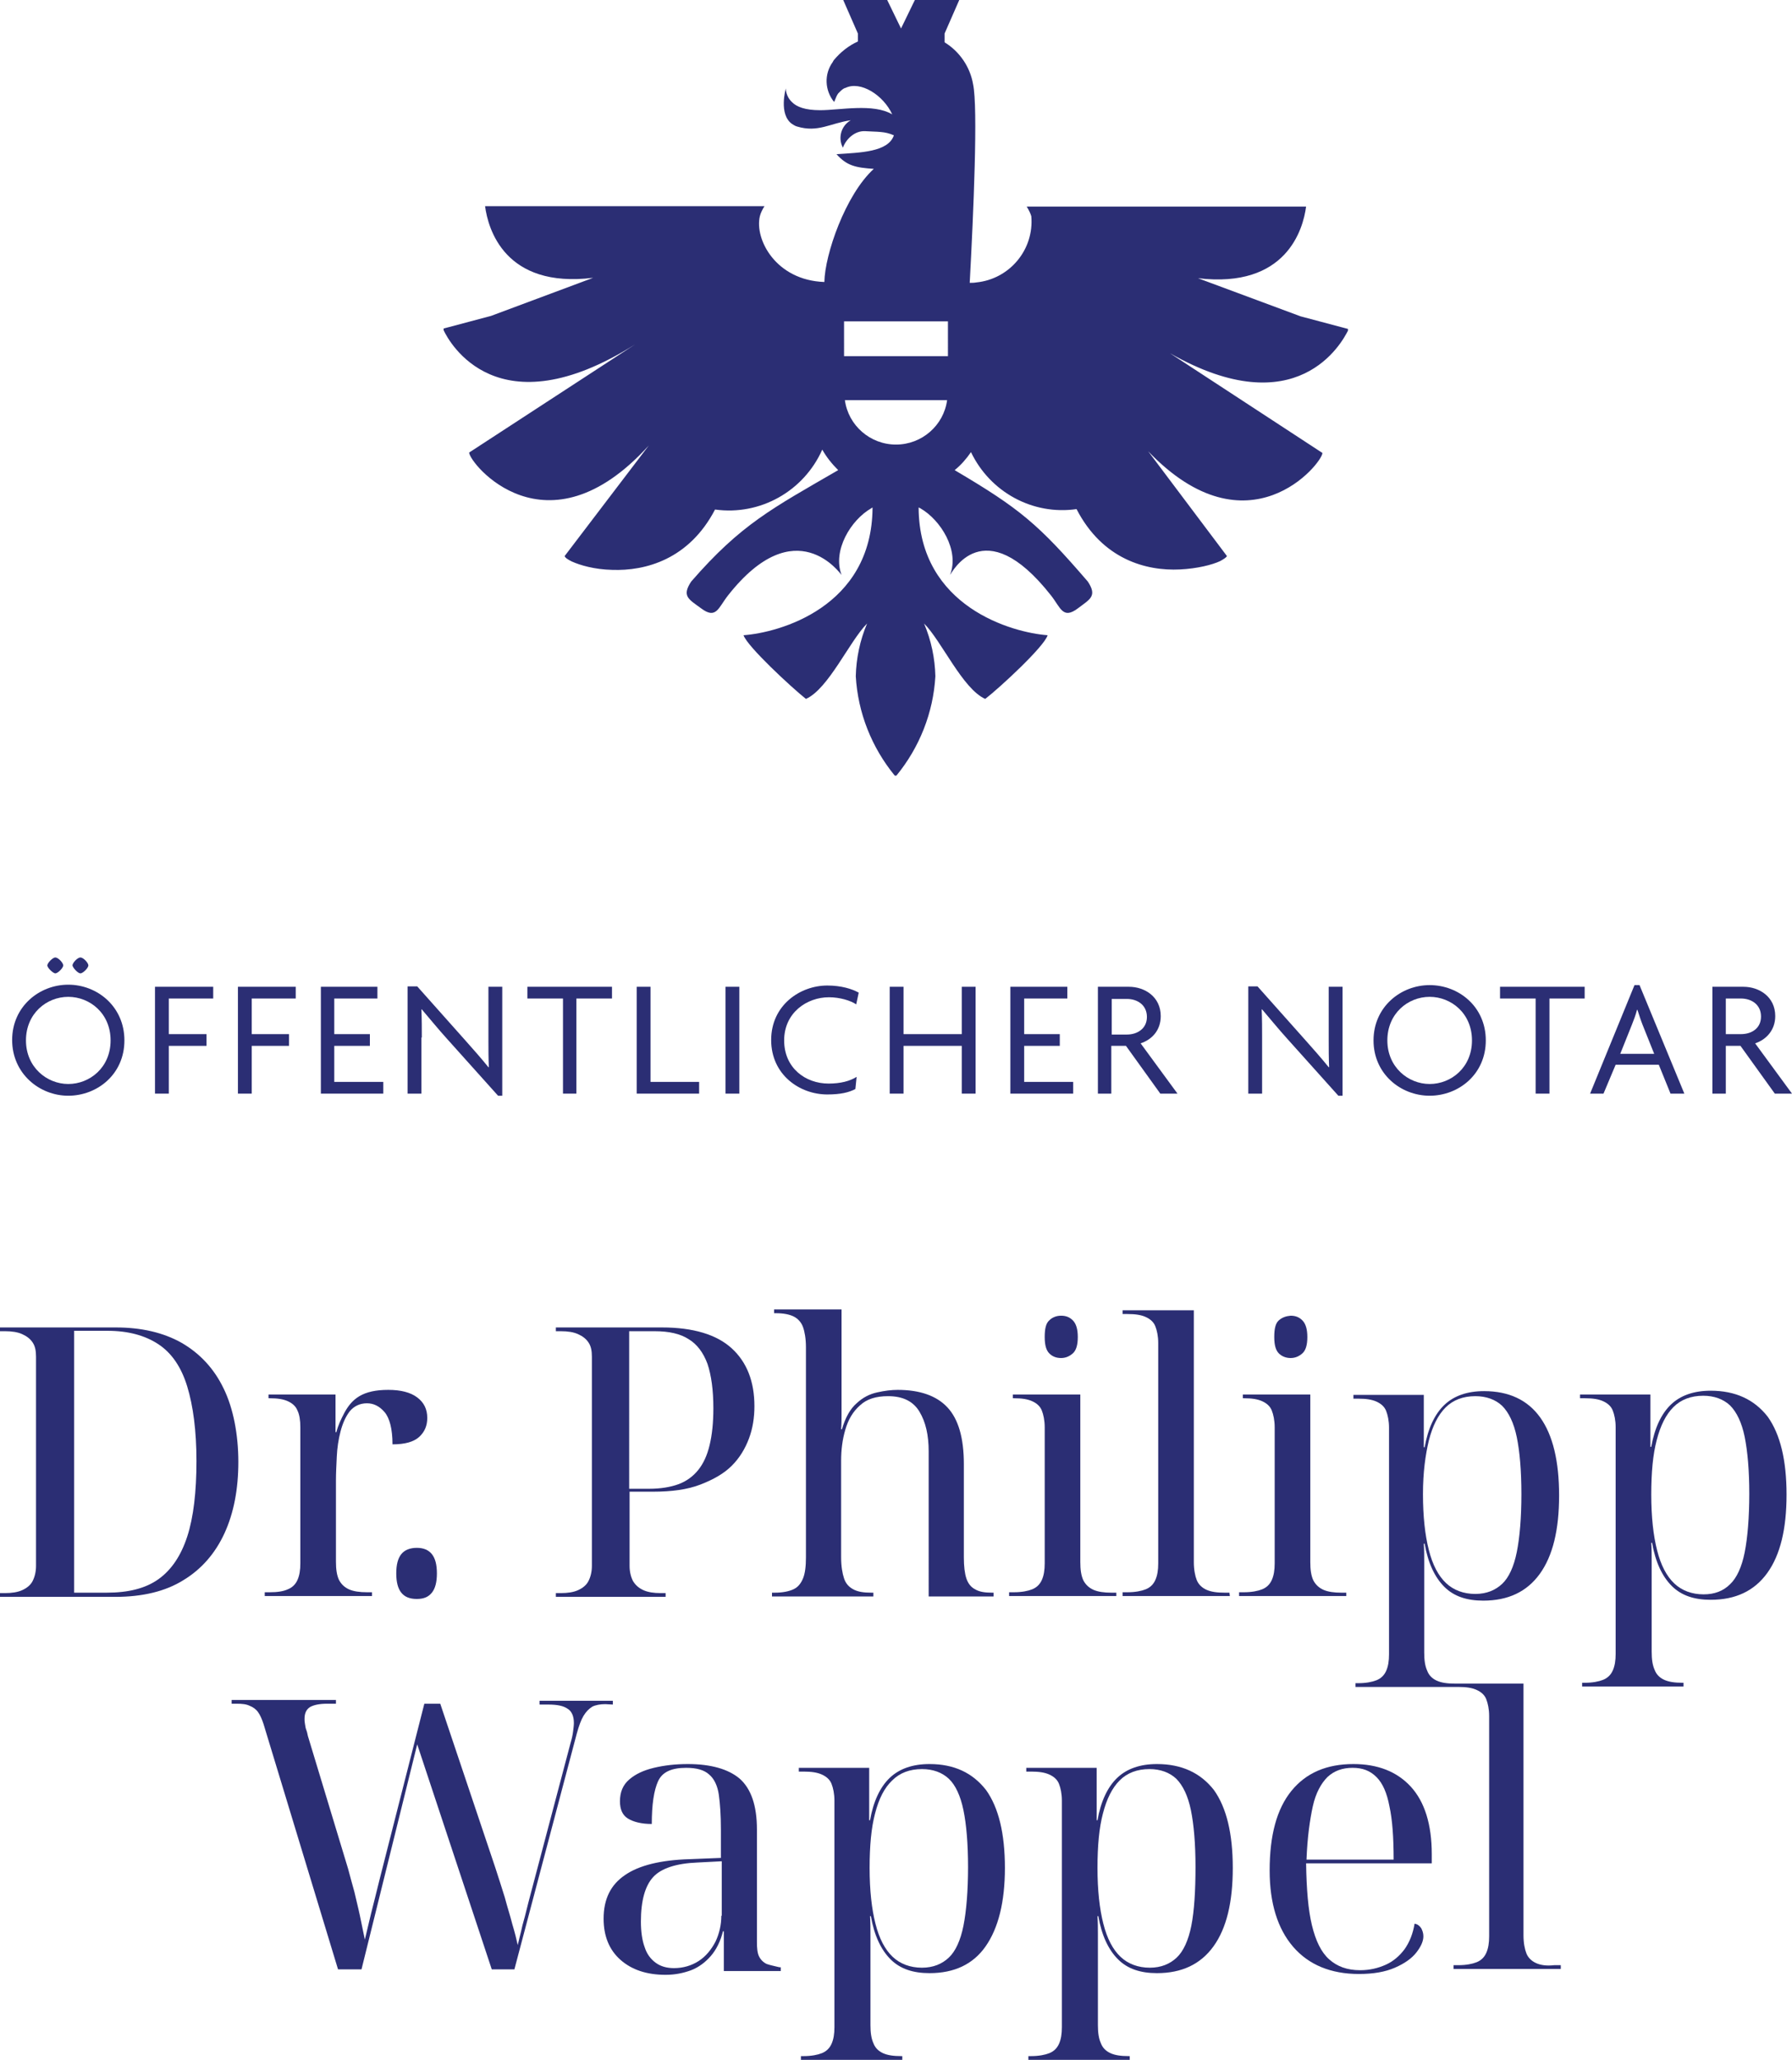
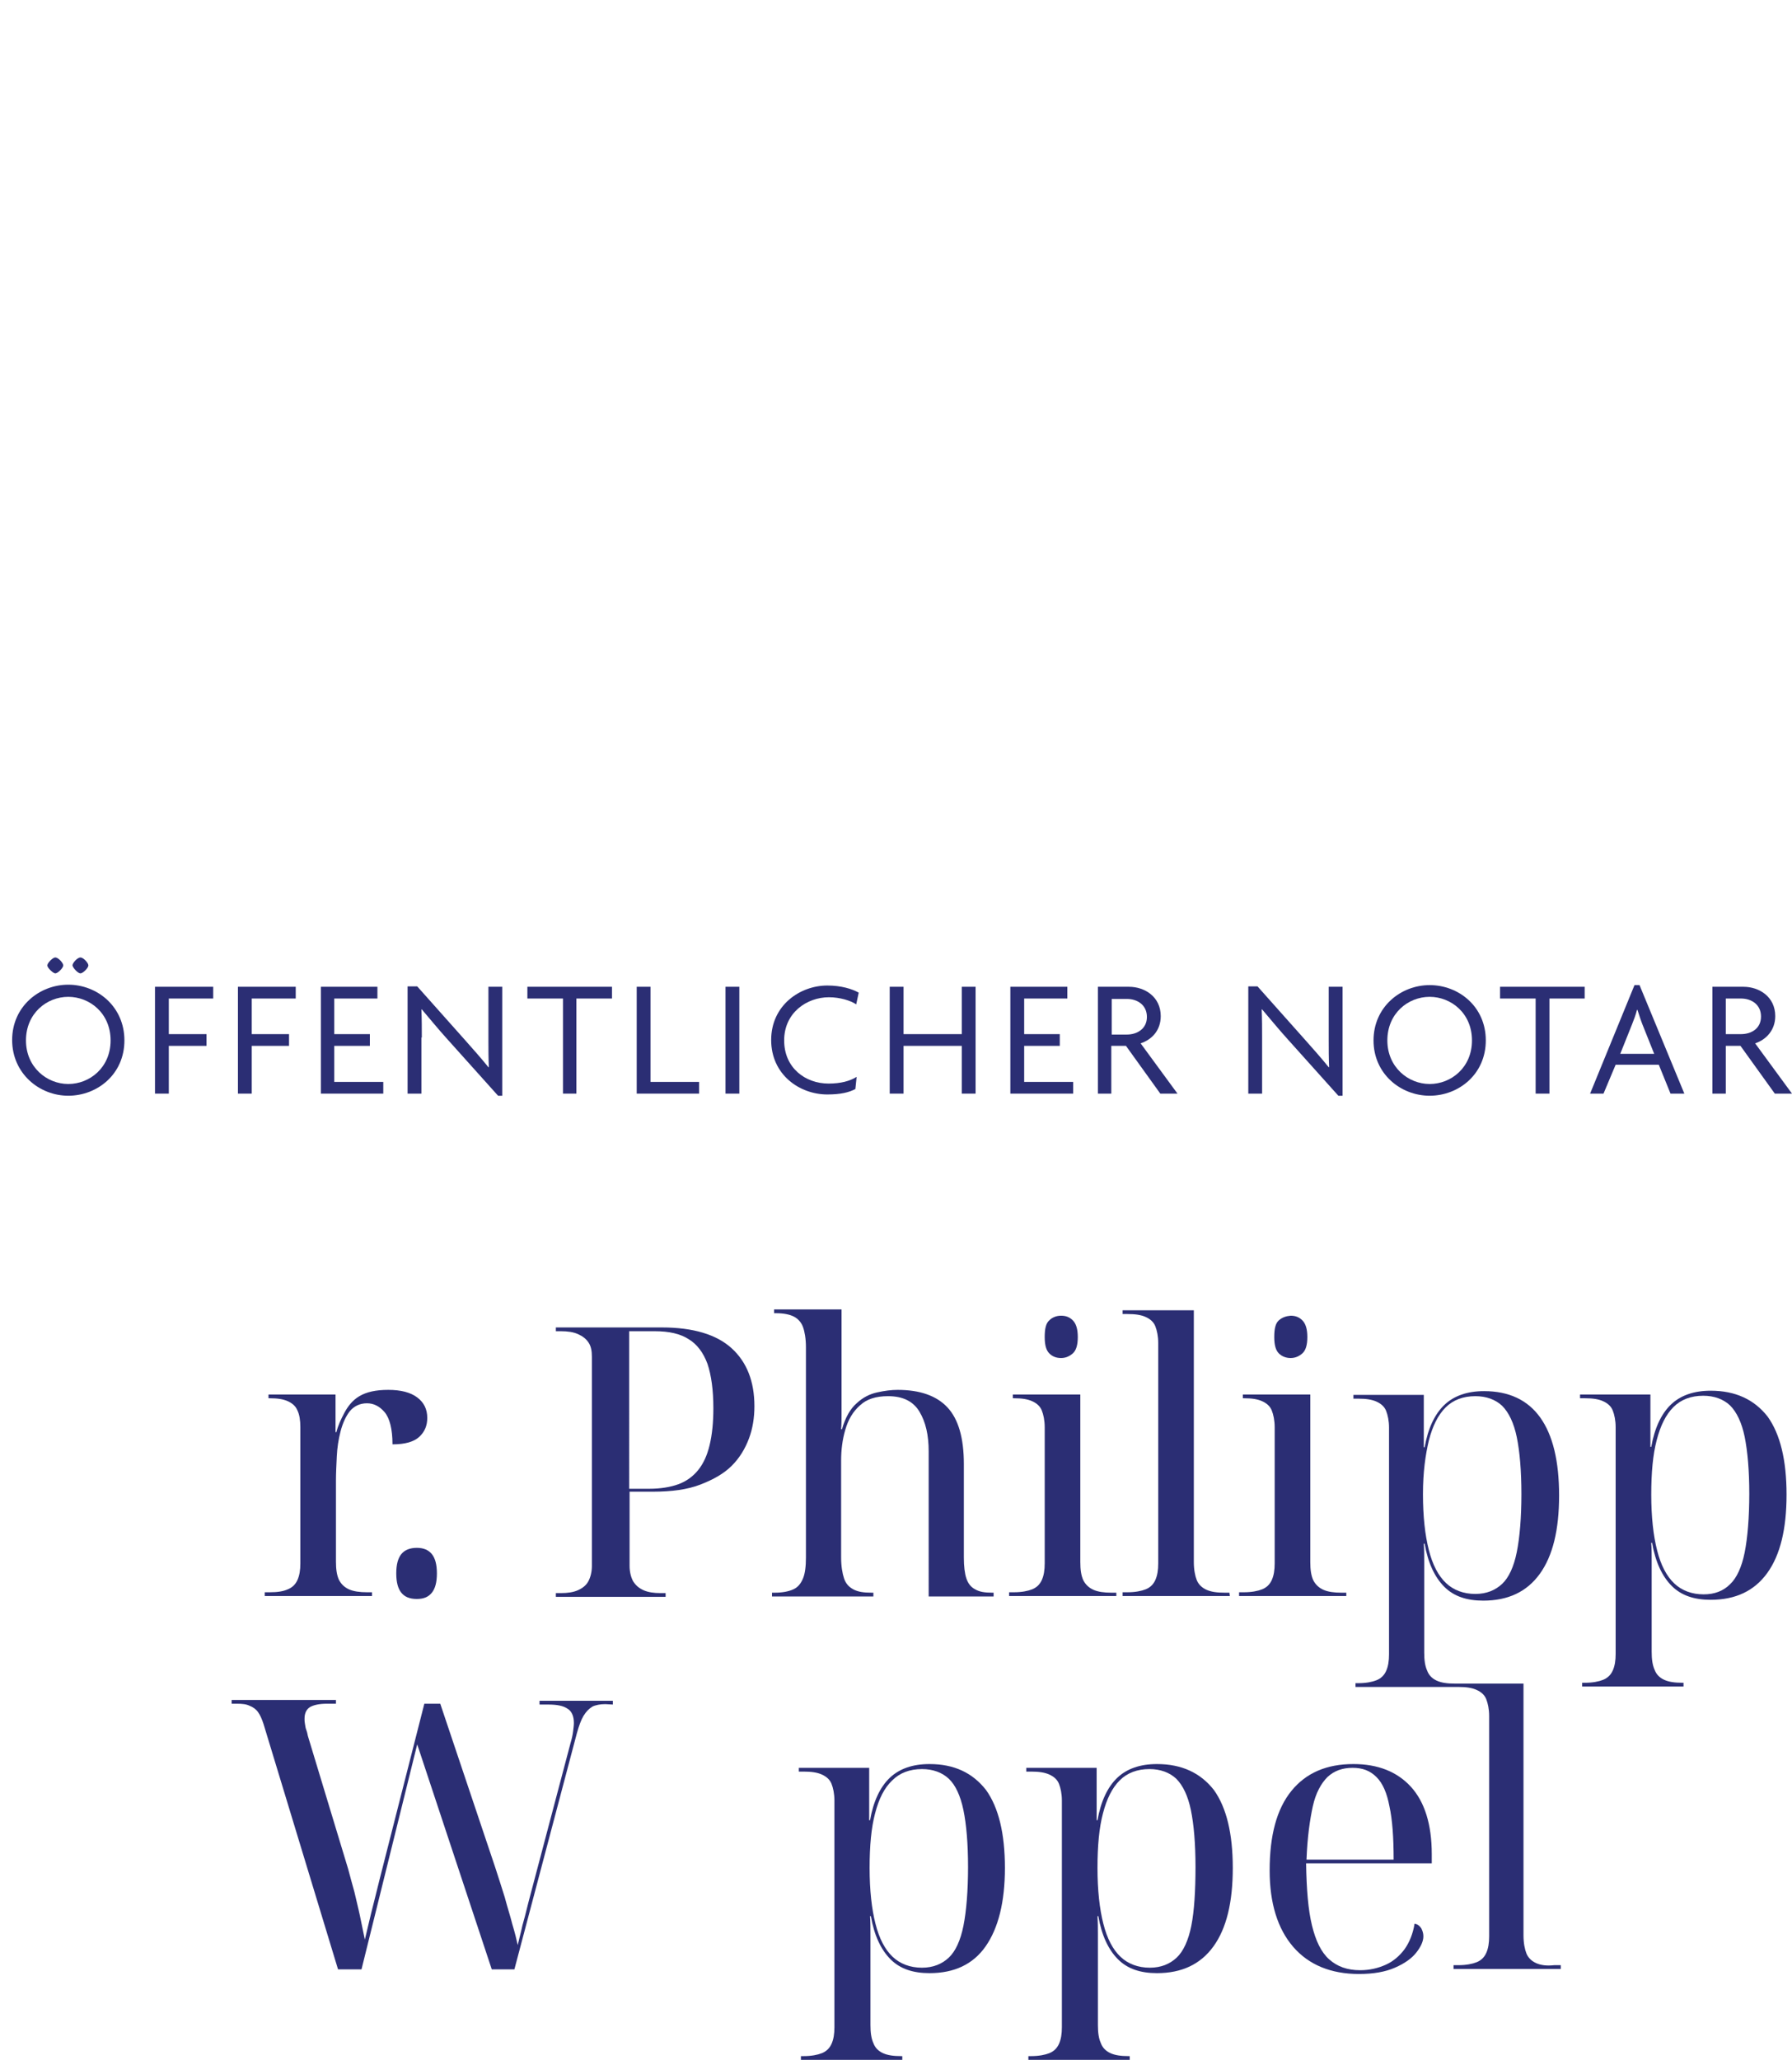
<svg xmlns="http://www.w3.org/2000/svg" id="uuid-9a557a12-0de6-47d3-9eb1-3d55bee84c7b" x="0px" y="0px" viewBox="0 0 427.8 491.7" style="enable-background:new 0 0 427.8 491.7;" xml:space="preserve">
  <style type="text/css">	.st0{fill:#2B2E74;}</style>
  <g id="uuid-c5d679ef-98ee-4a02-9aa5-4f8e37adfa6c">
-     <path class="st0" d="M151.6,82.2L112,108c0,2.5,18.4,25.3,42.9-1.7l-20.1,26.4v0c0.1,0.4,0.7,0.8,1.7,1.3c2,0.9,5.4,1.9,9.6,2  c8,0.3,18.4-2.5,24.6-14.4c10.8,1.5,21.2-4.4,25.6-14.3c1,1.8,2.3,3.4,3.8,4.9c-15.7,9.1-23.2,12.9-35.1,26.6  c-2.3,3.5-0.6,4.2,2.4,6.4c3.6,2.7,4.1-0.2,6.4-3.1c16.2-20.6,26.9-5,27.1-4.9c-2.2-5.8,2.2-13.1,7.1-15.9l0.3-0.2  c-0.1,23.9-22.4,29.9-30.8,30.5c0.9,2.7,11.5,12.5,14.9,15.2c5.4-2.4,10.4-13.8,14.6-18c-1.7,4-2.6,8.3-2.7,12.6  c0.5,8.7,3.8,17,9.3,23.7h0.4c5.5-6.7,8.8-15,9.3-23.7c-0.1-4.3-1-8.6-2.7-12.6c4.2,4.2,9.2,15.6,14.6,18  c3.5-2.7,14.1-12.5,14.9-15.2c-8.3-0.6-30.7-6.7-30.8-30.5l0.4,0.2c4.9,2.8,9.4,10.1,7.1,15.9c0.3-0.2,7.9-15.7,24.1,4.9  c2.3,2.9,2.8,5.8,6.4,3.1c2.9-2.2,4.7-2.9,2.4-6.4c-11.8-13.7-16.2-17.4-31.8-26.6c1.5-1.2,2.8-2.7,3.9-4.3  c4.6,9.6,14.8,15.1,25.2,13.6c6.2,12,16.6,14.8,24.7,14.4c4.1-0.2,7.7-1.1,9.6-2c0.9-0.5,1.5-0.9,1.6-1.2l-18.8-25  c23.9,24.9,41.6,2.8,41.6,0.4l-36.4-23.8c30.4,17.3,41.1-2.6,42.5-5.4v-0.4l-11.3-3l-24.5-9.1c21.1,2.5,25.1-11.7,25.8-17.1h-66.7  c0.5,0.8,0.9,1.6,1.1,2.3c0.7,8-5.2,15-13.1,15.8c-0.6,0.1-1.1,0.1-1.6,0.1c0.9-16.7,2-41.9,0.8-47.4c-0.7-4.1-3.2-7.8-6.8-10V8  l3.5-8h-10.6l-3.3,6.8L211.8,0h-10.5l3.5,8v1.9c-2.2,1-4.1,2.5-5.7,4.4h0c-0.1,0.1-0.2,0.3-0.3,0.5c-2.1,2.9-1.9,6.8,0.3,9.5  c0,0,0.1-0.1,0.1-0.1c0.1-0.2,0.1-0.3,0.2-0.5c0.2-0.5,0.4-1,0.7-1.4c0.1-0.1,0.2-0.2,0.3-0.3c0.4-0.4,0.8-0.8,1.3-1l0.1,0  c3.6-1.8,9.1,1.7,11.2,6.3c-4.5-2.7-12.5-1-17.2-1c-3.6,0-5.6-0.8-6.7-1.9c-1.6-1.5-1.5-3.3-1.5-3.3s-1.8,6.2,1.5,8.5  c0.3,0.2,0.8,0.5,1.2,0.6c5,1.5,7.9-0.8,12.8-1.5c-2.3,1.3-3.1,4.2-1.9,6.5c0,0,0,0.1,0,0.1c0.8-2.2,2.9-4.1,5.3-4  c2.9,0.2,4.7,0,6.9,1c-1.4,4-7.9,4.1-13.7,4.5c2.5,2.8,4.6,3.2,8.9,3.5c-6.8,6.2-11.7,20.5-11.8,27c-11.6-0.4-16.7-10.2-15.4-15.7  c0.2-0.8,0.6-1.6,1.1-2.4h-66.7c0.7,5.4,4.7,19.7,25.8,17.1l-24.4,9.1l-11.3,3v0.4C107.2,81.6,118.7,102.9,151.6,82.2L151.6,82.2z   M213.9,106.1c-6.2,0-11.4-4.6-12.2-10.6h24.4C225.3,101.5,220.1,106.1,213.9,106.1z M201.5,76.7h24.8V85h-24.8V76.7z" />
    <path class="st0" d="M19.2,232.3c0.6,0,1.9-1.3,1.9-1.9c0-0.6-1.2-1.9-1.9-1.9s-1.9,1.3-1.9,1.9C17.4,231,18.6,232.3,19.2,232.3z" />
    <path class="st0" d="M13.2,232.3c0.6,0,1.9-1.3,1.9-1.9c0-0.6-1.2-1.9-1.9-1.9c-0.6,0-1.9,1.3-1.9,1.9  C11.3,231,12.7,232.3,13.2,232.3z" />
-     <path class="st0" d="M16.3,261.5c6.9,0,13.4-5.1,13.4-13.2S23.2,235,16.3,235s-13.4,5.2-13.4,13.2S9.4,261.5,16.3,261.5z   M16.3,237.9c5.1,0,10.1,3.9,10.1,10.4s-5,10.4-10.1,10.4s-10.1-4-10.1-10.4S11.1,237.9,16.3,237.9L16.3,237.9z" />
+     <path class="st0" d="M16.3,261.5c6.9,0,13.4-5.1,13.4-13.2S23.2,235,16.3,235s-13.4,5.2-13.4,13.2S9.4,261.5,16.3,261.5z   M16.3,237.9c5.1,0,10.1,3.9,10.1,10.4s-5,10.4-10.1,10.4s-10.1-4-10.1-10.4S11.1,237.9,16.3,237.9z" />
    <polygon class="st0" points="40.3,249.6 49.3,249.6 49.3,246.8 40.3,246.8 40.3,238.3 50.9,238.3 50.9,235.5 37,235.5 37,261   40.3,261  " />
    <polygon class="st0" points="60.1,249.6 69,249.6 69,246.8 60.1,246.8 60.1,238.3 70.6,238.3 70.6,235.5 56.8,235.5 56.8,261   60.1,261  " />
    <polygon class="st0" points="91.5,258.2 79.8,258.2 79.8,249.6 88.3,249.6 88.3,246.8 79.8,246.8 79.8,238.3 90.1,238.3   90.1,235.5 76.6,235.5 76.6,261 91.5,261  " />
    <path class="st0" d="M100.7,247.6c0-2.1,0-4.4-0.1-6.7l0.1,0c1.8,2.1,4,4.8,6,7l12.2,13.6h1v-26h-3.3v12.8c0,2,0,4.2,0.1,6.4  l-0.1,0c-1.6-2-4-4.7-5.6-6.5l-11.4-12.8h-2.3V261h3.3V247.6L100.7,247.6z" />
    <polygon class="st0" points="137.6,261 137.6,238.3 146.1,238.3 146.1,235.5 125.9,235.5 125.9,238.3 134.4,238.3 134.4,261  " />
    <polygon class="st0" points="152,235.5 152,261 166.9,261 166.9,258.2 155.3,258.2 155.3,235.5  " />
    <rect x="173.2" y="235.5" class="st0" width="3.3" height="25.5" />
    <path class="st0" d="M197.9,238c2.6,0,5.2,0.8,6.5,1.7l0.6-2.8c-1.6-0.9-4.2-1.7-7.5-1.7c-6.5,0-13.4,4.7-13.4,13s6.8,13,13.4,13  c3.2,0,5.2-0.5,6.7-1.3l0.3-2.9c-1.6,1-3.8,1.6-6.7,1.6c-5.5,0-10.6-3.7-10.6-10.3S192.6,238,197.9,238L197.9,238z" />
    <polygon class="st0" points="212.4,235.5 212.4,261 215.7,261 215.7,249.6 229.6,249.6 229.6,261 232.9,261 232.9,235.5   229.6,235.5 229.6,246.8 215.7,246.8 215.7,235.5  " />
    <polygon class="st0" points="254.8,238.3 254.8,235.5 241.2,235.5 241.2,261 256.2,261 256.2,258.2 244.5,258.2 244.5,249.6   253,249.6 253,246.8 244.5,246.8 244.5,238.3  " />
    <path class="st0" d="M277.1,242.5c0-4.6-3.8-7-7.6-7h-7.4V261h3.2v-11.4h3.5l8.2,11.4h4.1l-8.8-12  C275,248.1,277.1,245.9,277.1,242.5L277.1,242.5z M269,246.9h-3.6v-8.5h3.6c2.6,0,4.8,1.5,4.8,4.3S271.5,246.9,269,246.9L269,246.9  z" />
    <path class="st0" d="M320.5,261.5v-26h-3.3v12.8c0,2,0,4.2,0.1,6.4l-0.1,0c-1.6-2-4-4.7-5.6-6.5l-11.4-12.8H298V261h3.3v-13.4  c0-2.1,0-4.4-0.1-6.7l0.1,0c1.8,2.1,4,4.8,6,7l12.2,13.6H320.5z" />
    <path class="st0" d="M341.3,261.5c6.9,0,13.4-5.1,13.4-13.2s-6.5-13.2-13.4-13.2s-13.4,5.2-13.4,13.2S334.4,261.5,341.3,261.5z   M341.3,237.9c5.1,0,10.1,3.9,10.1,10.4s-5,10.4-10.1,10.4s-10.1-4-10.1-10.4S336.1,237.9,341.3,237.9L341.3,237.9z" />
    <polygon class="st0" points="366.6,261 369.9,261 369.9,238.3 378.3,238.3 378.3,235.5 358.1,235.5 358.1,238.3 366.6,238.3  " />
    <path class="st0" d="M385.7,254.1H396l2.8,6.9h3.3l-10.7-25.9h-1.2L379.6,261h3.2L385.7,254.1L385.7,254.1z M389.6,244.5  c0.4-1,0.9-2.3,1.2-3.5h0.1c0.4,1.2,0.8,2.5,1.2,3.5l2.8,7h-8.1L389.6,244.5L389.6,244.5z" />
    <path class="st0" d="M412,249.6h3.5l8.2,11.4h4.1l-8.8-12c2.7-0.9,4.8-3.2,4.8-6.5c0-4.6-3.8-7-7.6-7h-7.4V261h3.2V249.6L412,249.6  z M412,238.3h3.6c2.6,0,4.8,1.5,4.8,4.3s-2.2,4.2-4.8,4.2H412L412,238.3L412,238.3z" />
-     <path class="st0" d="M53.4,331.4c-2.3-4.8-5.7-8.4-10-10.9c-4.4-2.5-9.7-3.7-15.8-3.7H0v0.9h1.2c1.6,0,3,0.2,4.1,0.7  c1.1,0.5,1.9,1.1,2.5,2s0.8,2,0.8,3.4v49.9c0,1.4-0.3,2.6-0.8,3.6s-1.4,1.7-2.5,2.2s-2.5,0.7-4.1,0.7H0v0.9h27.5  c6.5,0,12-1.3,16.3-4c4.3-2.6,7.6-6.4,9.8-11.2c2.2-4.8,3.3-10.5,3.3-17S55.7,336.1,53.4,331.4L53.4,331.4z M44.7,366.7  c-1.5,4.6-3.8,8-6.9,10.2s-7.2,3.2-12.3,3.2h-7.8v-62.5h7.9c5,0,9,1.1,12.2,3.2s5.5,5.5,6.9,10.1s2.2,10.5,2.2,17.8  S46.2,362.1,44.7,366.7z" />
    <path class="st0" d="M82.2,337.2c-0.8,1.5-1.5,3-1.9,4.6h-0.2v-9h-16v0.9h0.3c1.8,0,3.2,0.2,4.3,0.7s1.9,1.2,2.3,2.2  c0.5,1,0.7,2.4,0.7,4v32.5c0,1.6-0.2,2.9-0.7,4s-1.3,1.8-2.3,2.2c-1.1,0.5-2.5,0.7-4.3,0.7h-1.2v0.9h25.6v-0.9h-1.2  c-1.7,0-3.2-0.2-4.3-0.7s-1.9-1.3-2.4-2.3c-0.5-1.1-0.7-2.5-0.7-4.3v-19.4c0-1.7,0.1-3.6,0.2-5.7c0.1-2.1,0.4-4.1,0.9-6  s1.2-3.5,2.2-4.8c1-1.2,2.4-1.9,4.1-1.9c1.6,0,3,0.7,4.2,2.1s1.9,4,1.9,7.7c3,0,5.1-0.6,6.4-1.8c1.3-1.2,1.9-2.7,1.9-4.5  c0-2.1-0.8-3.7-2.4-4.9c-1.6-1.2-3.9-1.8-6.9-1.8s-5.2,0.5-6.9,1.5S83,335.7,82.2,337.2L82.2,337.2z" />
    <path class="st0" d="M95.8,370.9c-0.8,1-1.2,2.5-1.2,4.6s0.4,3.6,1.2,4.6s2,1.5,3.7,1.5s2.8-0.5,3.6-1.5s1.2-2.5,1.2-4.6  s-0.4-3.6-1.2-4.6s-2-1.5-3.6-1.5S96.6,369.9,95.8,370.9z" />
    <path class="st0" d="M155.9,356c4.4,0,8.2-0.5,11.3-1.7s5.6-2.6,7.5-4.5c1.9-1.9,3.2-4.1,4.1-6.5s1.3-5,1.3-7.7  c0-5.9-1.8-10.5-5.4-13.8s-9.2-5-16.7-5h-25.3v0.9h1.2c1.6,0,3,0.2,4.1,0.7c1.1,0.5,1.9,1.1,2.5,2s0.8,2,0.8,3.4v49.9  c0,1.4-0.3,2.6-0.8,3.6s-1.4,1.7-2.5,2.2s-2.5,0.7-4.1,0.7h-1.2v0.9h26.2v-0.9h-1.2c-1.6,0-3-0.2-4.1-0.7s-1.9-1.2-2.5-2.2  c-0.5-1-0.8-2.2-0.8-3.6V356L155.9,356L155.9,356z M150.2,317.7h6.1c3.4,0,6.1,0.6,8.1,1.9c2,1.2,3.5,3.2,4.5,5.9  c0.9,2.7,1.4,6.2,1.4,10.6c0,3.4-0.3,6.3-0.9,8.8s-1.5,4.4-2.7,5.9s-2.8,2.7-4.7,3.4c-1.9,0.7-4.3,1.1-7,1.1h-4.8V317.7  L150.2,317.7z" />
    <path class="st0" d="M237.2,381v-0.9h-0.4c-1.7,0-3-0.2-4-0.8c-1-0.5-1.7-1.4-2.1-2.6c-0.4-1.2-0.6-2.9-0.6-5v-22.3  c0-6.2-1.3-10.7-3.9-13.5c-2.6-2.8-6.6-4.2-11.9-4.2c-1.5,0-3.1,0.2-4.9,0.6c-1.8,0.4-3.4,1.2-4.9,2.6c-1.5,1.3-2.7,3.4-3.5,6.2  h-0.2c0.1-1.2,0.1-2.4,0.1-3.5v-25.1h-16.1v0.9h0.4c1.9,0,3.3,0.3,4.3,0.8c1,0.5,1.8,1.4,2.2,2.5s0.7,2.8,0.7,4.8v50.2  c0,2.1-0.2,3.8-0.7,5s-1.2,2.1-2.3,2.6c-1.1,0.5-2.6,0.8-4.4,0.8h-0.7v0.9h24.2v-0.9H208c-1.8,0-3.2-0.2-4.3-0.8s-1.8-1.4-2.2-2.6  c-0.4-1.2-0.7-2.9-0.7-5v-23.1c0-2.6,0.3-5,1-7.4c0.7-2.4,1.8-4.3,3.5-5.8c1.6-1.5,3.8-2.2,6.7-2.2c3.5,0,6,1.2,7.5,3.7  s2.2,5.6,2.2,9.5V381L237.2,381L237.2,381z" />
    <path class="st0" d="M266.5,380.1h-1.2c-1.7,0-3.2-0.2-4.3-0.7s-1.9-1.3-2.4-2.3c-0.5-1.1-0.7-2.5-0.7-4.3v-40h-16.1v0.9h0.3  c1.8,0,3.2,0.2,4.3,0.7s1.9,1.2,2.3,2.2s0.7,2.4,0.7,4v32.5c0,1.6-0.2,2.9-0.7,4s-1.3,1.8-2.3,2.2s-2.5,0.7-4.3,0.7h-1.2v0.9h25.6  V380.1L266.5,380.1z" />
    <path class="st0" d="M253.3,324.1c1.1,0,2-0.4,2.8-1.1s1.2-2,1.2-3.9s-0.4-3.2-1.2-4s-1.7-1.1-2.8-1.1c-1.1,0-2.1,0.4-2.8,1.1  c-0.8,0.7-1.1,2-1.1,4s0.4,3.2,1.1,3.9S252.1,324.1,253.3,324.1z" />
    <path class="st0" d="M293.5,380.1h-1.2c-1.8,0-3.2-0.2-4.3-0.7c-1.1-0.5-1.9-1.3-2.3-2.3s-0.7-2.5-0.7-4.3v-60.1h-17v0.9h1.2  c1.8,0,3.2,0.2,4.3,0.7c1.1,0.5,1.9,1.2,2.3,2.2s0.7,2.4,0.7,4v52.6c0,1.6-0.2,2.9-0.7,4s-1.3,1.8-2.3,2.2s-2.5,0.7-4.3,0.7h-1.2  v0.9h25.6L293.5,380.1L293.5,380.1z" />
    <path class="st0" d="M305.3,315.1c-0.8,0.7-1.1,2-1.1,4s0.4,3.2,1.1,3.9s1.7,1.1,2.8,1.1c1.1,0,2-0.4,2.8-1.1s1.2-2,1.2-3.9  s-0.4-3.2-1.2-4s-1.7-1.1-2.8-1.1C307,314.1,306.1,314.4,305.3,315.1z" />
    <path class="st0" d="M321.4,380.1h-1.2c-1.7,0-3.2-0.2-4.3-0.7s-1.9-1.3-2.4-2.3c-0.5-1.1-0.7-2.5-0.7-4.3v-40h-16.1v0.9h0.3  c1.8,0,3.2,0.2,4.3,0.7c1.1,0.5,1.9,1.2,2.3,2.2s0.7,2.4,0.7,4v32.5c0,1.6-0.2,2.9-0.7,4s-1.3,1.8-2.3,2.2s-2.5,0.7-4.3,0.7h-1.2  v0.9h25.6L321.4,380.1L321.4,380.1z" />
    <path class="st0" d="M408.4,331.9c-4,0-7.2,1.1-9.5,3.3s-3.9,5.6-4.7,10.1H394v-12.5h-16.8v0.9h1.2c1.8,0,3.2,0.2,4.3,0.7  c1.1,0.5,1.9,1.2,2.3,2.2s0.7,2.4,0.7,4v54.1c0,1.6-0.2,2.9-0.7,4s-1.3,1.8-2.3,2.2s-2.5,0.7-4.3,0.7h-0.7v0.9h24.2v-0.9h-0.3  c-1.8,0-3.2-0.2-4.3-0.7c-1.1-0.5-1.9-1.3-2.3-2.4c-0.5-1.1-0.7-2.5-0.7-4.3v-21.5c0-1.5,0-3-0.1-4.5h0.2c0.8,4.6,2.4,8,4.7,10.3  s5.4,3.3,9.3,3.3c5.9,0,10.4-2.1,13.5-6.4c3.1-4.3,4.6-10.5,4.6-18.7s-1.5-14.4-4.5-18.6C418.8,334,414.3,331.9,408.4,331.9  L408.4,331.9z M416.5,370.5c-0.7,3.5-1.9,6.1-3.5,7.6c-1.6,1.6-3.7,2.4-6.3,2.4c-2.8,0-5.2-0.9-7-2.6s-3.2-4.3-4.1-7.9  c-0.9-3.5-1.4-8-1.4-13.3s0.4-9.6,1.3-13c0.9-3.5,2.2-6.1,4-7.9c1.8-1.8,4.2-2.7,7.1-2.7c2.6,0,4.8,0.8,6.4,2.3  c1.6,1.6,2.8,4.1,3.5,7.5c0.7,3.5,1.1,8,1.1,13.6S417.2,367,416.5,370.5L416.5,370.5z" />
    <path class="st0" d="M146.3,406.8v-0.9h-17.5v0.9h2.1c2.1,0,3.6,0.3,4.6,1c1,0.6,1.5,1.8,1.5,3.4c0,0.6-0.1,1.3-0.2,2.1  s-0.3,1.7-0.6,2.7l-10,37.8c-0.5,1.9-0.8,3.3-1.1,4.3c-0.3,1-0.5,1.9-0.7,2.8s-0.5,1.9-0.8,3.3c-0.3-1.4-0.7-3-1.3-5  c-0.5-2-1.2-4.1-1.8-6.4c-0.7-2.3-1.5-4.7-2.3-7.2l-13.1-39h-3.8l-10.7,42c-0.7,2.9-1.4,5.6-2,8c-0.6,2.5-1.1,4.6-1.5,6.3  c-0.4-2-0.8-3.9-1.2-5.8s-0.9-3.8-1.3-5.6c-0.5-1.8-1-3.6-1.5-5.5l-9.6-31.7c-0.1-0.5-0.2-1-0.4-1.5s-0.2-0.9-0.3-1.4  s-0.1-0.8-0.1-1.2c0-1.3,0.4-2.2,1.3-2.8c0.9-0.5,2.2-0.8,4.1-0.8h2.1v-0.9H55.3v0.9h1.2c1.3,0,2.3,0.1,3.1,0.5  c0.8,0.3,1.5,0.8,2,1.5s0.9,1.6,1.3,2.8l17.8,58.6h5.6l13.3-53.7l17.8,53.7h5.4l14.9-56.3c0.5-1.8,1-3.2,1.6-4.2  c0.6-1,1.3-1.7,2.1-2.2c0.8-0.4,1.9-0.6,3.1-0.6L146.3,406.8L146.3,406.8z" />
-     <path class="st0" d="M183,468.7c-0.8-0.4-1.4-1-1.8-1.8s-0.5-2-0.5-3.4v-26.9c0-5.7-1.4-9.7-4.1-12.1c-2.7-2.3-6.9-3.5-12.4-3.5  c-2.9,0-5.6,0.3-8.1,0.9s-4.4,1.5-5.9,2.8c-1.5,1.3-2.2,3-2.2,5.2c0,1.9,0.6,3.3,1.9,4.1c1.3,0.8,3.2,1.3,5.7,1.3  c0-4.6,0.5-8,1.5-10.2s3.2-3.2,6.7-3.2c2.5,0,4.3,0.5,5.5,1.6c1.2,1,2,2.7,2.3,4.8s0.5,4.9,0.5,8.3v6.8l-7.5,0.3  c-6.9,0.2-12.1,1.5-15.4,3.8c-3.4,2.3-5.1,5.7-5.1,10.4c0,4.1,1.3,7.4,4,9.8c2.7,2.4,6.3,3.6,10.8,3.6c2.2,0,4.2-0.4,6.1-1.1  c1.8-0.7,3.4-1.9,4.7-3.4s2.3-3.5,2.9-5.9h0.2v9.5h13.6v-0.9h-0.3C184.9,469.2,183.8,469,183,468.7L183,468.7z M172.2,457.2  c0,2.2-0.5,4.3-1.4,6.2c-1,1.9-2.3,3.5-4,4.6c-1.7,1.1-3.7,1.7-5.9,1.7c-1.7,0-3.2-0.4-4.4-1.3s-2.1-2.1-2.6-3.7  c-0.6-1.6-0.9-3.7-0.9-6.1c0-5,1-8.5,2.9-10.6s5.5-3.3,10.6-3.5l5.8-0.3V457.2L172.2,457.2z" />
    <path class="st0" d="M221.9,421c-4,0-7.2,1.1-9.5,3.3s-3.9,5.6-4.7,10.1h-0.2v-12.5h-16.8v0.9h1.2c1.8,0,3.2,0.2,4.3,0.7  s1.9,1.2,2.3,2.2s0.7,2.4,0.7,4v54.1c0,1.6-0.2,2.9-0.7,4s-1.3,1.8-2.3,2.2s-2.5,0.7-4.3,0.7h-0.7v0.9h24.2v-0.9h-0.3  c-1.8,0-3.2-0.2-4.3-0.7s-1.9-1.3-2.3-2.4c-0.5-1.1-0.7-2.5-0.7-4.3v-21.5c0-1.5,0-3-0.1-4.5h0.2c0.8,4.6,2.4,8,4.7,10.3  s5.4,3.3,9.3,3.3c5.9,0,10.4-2.1,13.4-6.4s4.6-10.5,4.6-18.7s-1.5-14.4-4.5-18.6C232.2,423.1,227.8,421,221.9,421L221.9,421z   M230,459.6c-0.7,3.5-1.9,6.1-3.5,7.6s-3.7,2.4-6.4,2.4c-2.8,0-5.2-0.9-7-2.6s-3.2-4.3-4.1-7.9c-0.9-3.5-1.4-8-1.4-13.3  s0.4-9.6,1.3-13c0.9-3.5,2.2-6.1,4.1-7.9c1.8-1.8,4.2-2.7,7.1-2.7c2.6,0,4.8,0.8,6.4,2.3s2.8,4.1,3.5,7.5s1.1,8,1.1,13.6  S230.7,456.1,230,459.6L230,459.6z" />
    <path class="st0" d="M276.2,421c-4,0-7.2,1.1-9.5,3.3s-3.9,5.6-4.7,10.1h-0.2v-12.5H245v0.9h1.2c1.8,0,3.2,0.2,4.3,0.7  s1.9,1.2,2.3,2.2s0.7,2.4,0.7,4v54.1c0,1.6-0.2,2.9-0.7,4s-1.3,1.8-2.3,2.2s-2.5,0.7-4.3,0.7h-0.7v0.9h24.2v-0.9h-0.3  c-1.8,0-3.2-0.2-4.3-0.7c-1.1-0.5-1.9-1.3-2.3-2.4c-0.5-1.1-0.7-2.5-0.7-4.3v-21.5c0-1.5,0-3-0.1-4.5h0.2c0.8,4.6,2.4,8,4.7,10.3  s5.4,3.3,9.3,3.3c5.9,0,10.4-2.1,13.5-6.4c3.1-4.3,4.6-10.5,4.6-18.7s-1.5-14.4-4.5-18.6C286.6,423.1,282.1,421,276.2,421  L276.2,421z M284.4,459.6c-0.7,3.5-1.9,6.1-3.5,7.6s-3.7,2.4-6.4,2.4c-2.8,0-5.2-0.9-7-2.6s-3.2-4.3-4.1-7.9  c-0.9-3.5-1.4-8-1.4-13.3s0.4-9.6,1.3-13c0.9-3.5,2.2-6.1,4-7.9c1.8-1.8,4.2-2.7,7.1-2.7c2.6,0,4.8,0.8,6.4,2.3  c1.6,1.6,2.8,4.1,3.5,7.5s1.1,8,1.1,13.6S285.1,456.1,284.4,459.6L284.4,459.6z" />
    <path class="st0" d="M323.1,421c-6.4,0-11.3,2.1-14.8,6.4s-5.2,10.6-5.2,19c0,7.8,1.9,13.9,5.6,18.2s9,6.5,15.7,6.5  c3.5,0,6.3-0.5,8.6-1.5s4-2.2,5.1-3.6c1.1-1.4,1.7-2.7,1.7-3.9c0-0.7-0.2-1.3-0.5-1.9c-0.4-0.6-0.9-1-1.6-1.1  c-0.4,2.4-1.2,4.4-2.4,6.1c-1.2,1.6-2.7,2.9-4.5,3.7s-3.8,1.3-6.1,1.3c-3.1,0-5.5-0.9-7.4-2.6c-1.9-1.7-3.2-4.4-4.1-8.1  s-1.3-8.6-1.4-14.8h30v-2.2c0-7.1-1.7-12.5-5-16.1S328.9,421,323.1,421L323.1,421z M311.9,443.8c0.2-5.3,0.8-9.5,1.5-12.7  s2-5.5,3.5-7c1.6-1.5,3.6-2.2,6-2.2s4.2,0.7,5.7,2.2s2.5,3.8,3.1,7c0.7,3.2,1,7.4,1,12.7H311.9z" />
    <path class="st0" d="M366.7,468.5c-1.1-0.5-1.9-1.3-2.3-2.3s-0.7-2.5-0.7-4.3v-60.1h-16.4c-1.8,0-3.2-0.2-4.3-0.7  c-1.1-0.5-1.9-1.3-2.3-2.4c-0.5-1.1-0.7-2.5-0.7-4.3v-21.5c0-1.5,0-3-0.1-4.5h0.2c0.8,4.6,2.4,8,4.7,10.3s5.4,3.3,9.3,3.3  c5.9,0,10.4-2.1,13.5-6.4c3.1-4.3,4.6-10.5,4.6-18.7s-1.5-14.4-4.5-18.6c-3-4.2-7.5-6.3-13.4-6.3c-4,0-7.2,1.1-9.5,3.3  s-3.9,5.6-4.7,10.1h-0.2v-12.5h-16.8v0.9h1.2c1.8,0,3.2,0.2,4.3,0.7c1.1,0.5,1.9,1.2,2.3,2.2s0.7,2.4,0.7,4v54.1  c0,1.6-0.2,2.9-0.7,4s-1.3,1.8-2.3,2.2s-2.5,0.7-4.3,0.7h-0.7v0.9h23.4h1.2c1.8,0,3.2,0.2,4.3,0.7c1.1,0.5,1.9,1.2,2.3,2.2  s0.7,2.4,0.7,4v52.6c0,1.6-0.2,2.9-0.7,4s-1.3,1.8-2.3,2.2s-2.5,0.7-4.3,0.7h-1.2v0.9h25.6v-0.9H371  C369.2,469.2,367.8,469,366.7,468.5L366.7,468.5z M341.1,343.8c0.9-3.5,2.2-6.1,4-7.9c1.8-1.8,4.2-2.7,7.1-2.7  c2.6,0,4.8,0.8,6.4,2.3c1.6,1.6,2.8,4.1,3.5,7.5s1.1,8,1.1,13.6s-0.4,10.3-1.1,13.8s-1.9,6.1-3.5,7.6s-3.7,2.4-6.4,2.4  c-2.8,0-5.2-0.9-7-2.6s-3.2-4.3-4.1-7.9c-0.9-3.5-1.4-8-1.4-13.3S340.3,347.2,341.1,343.8L341.1,343.8z" />
  </g>
</svg>